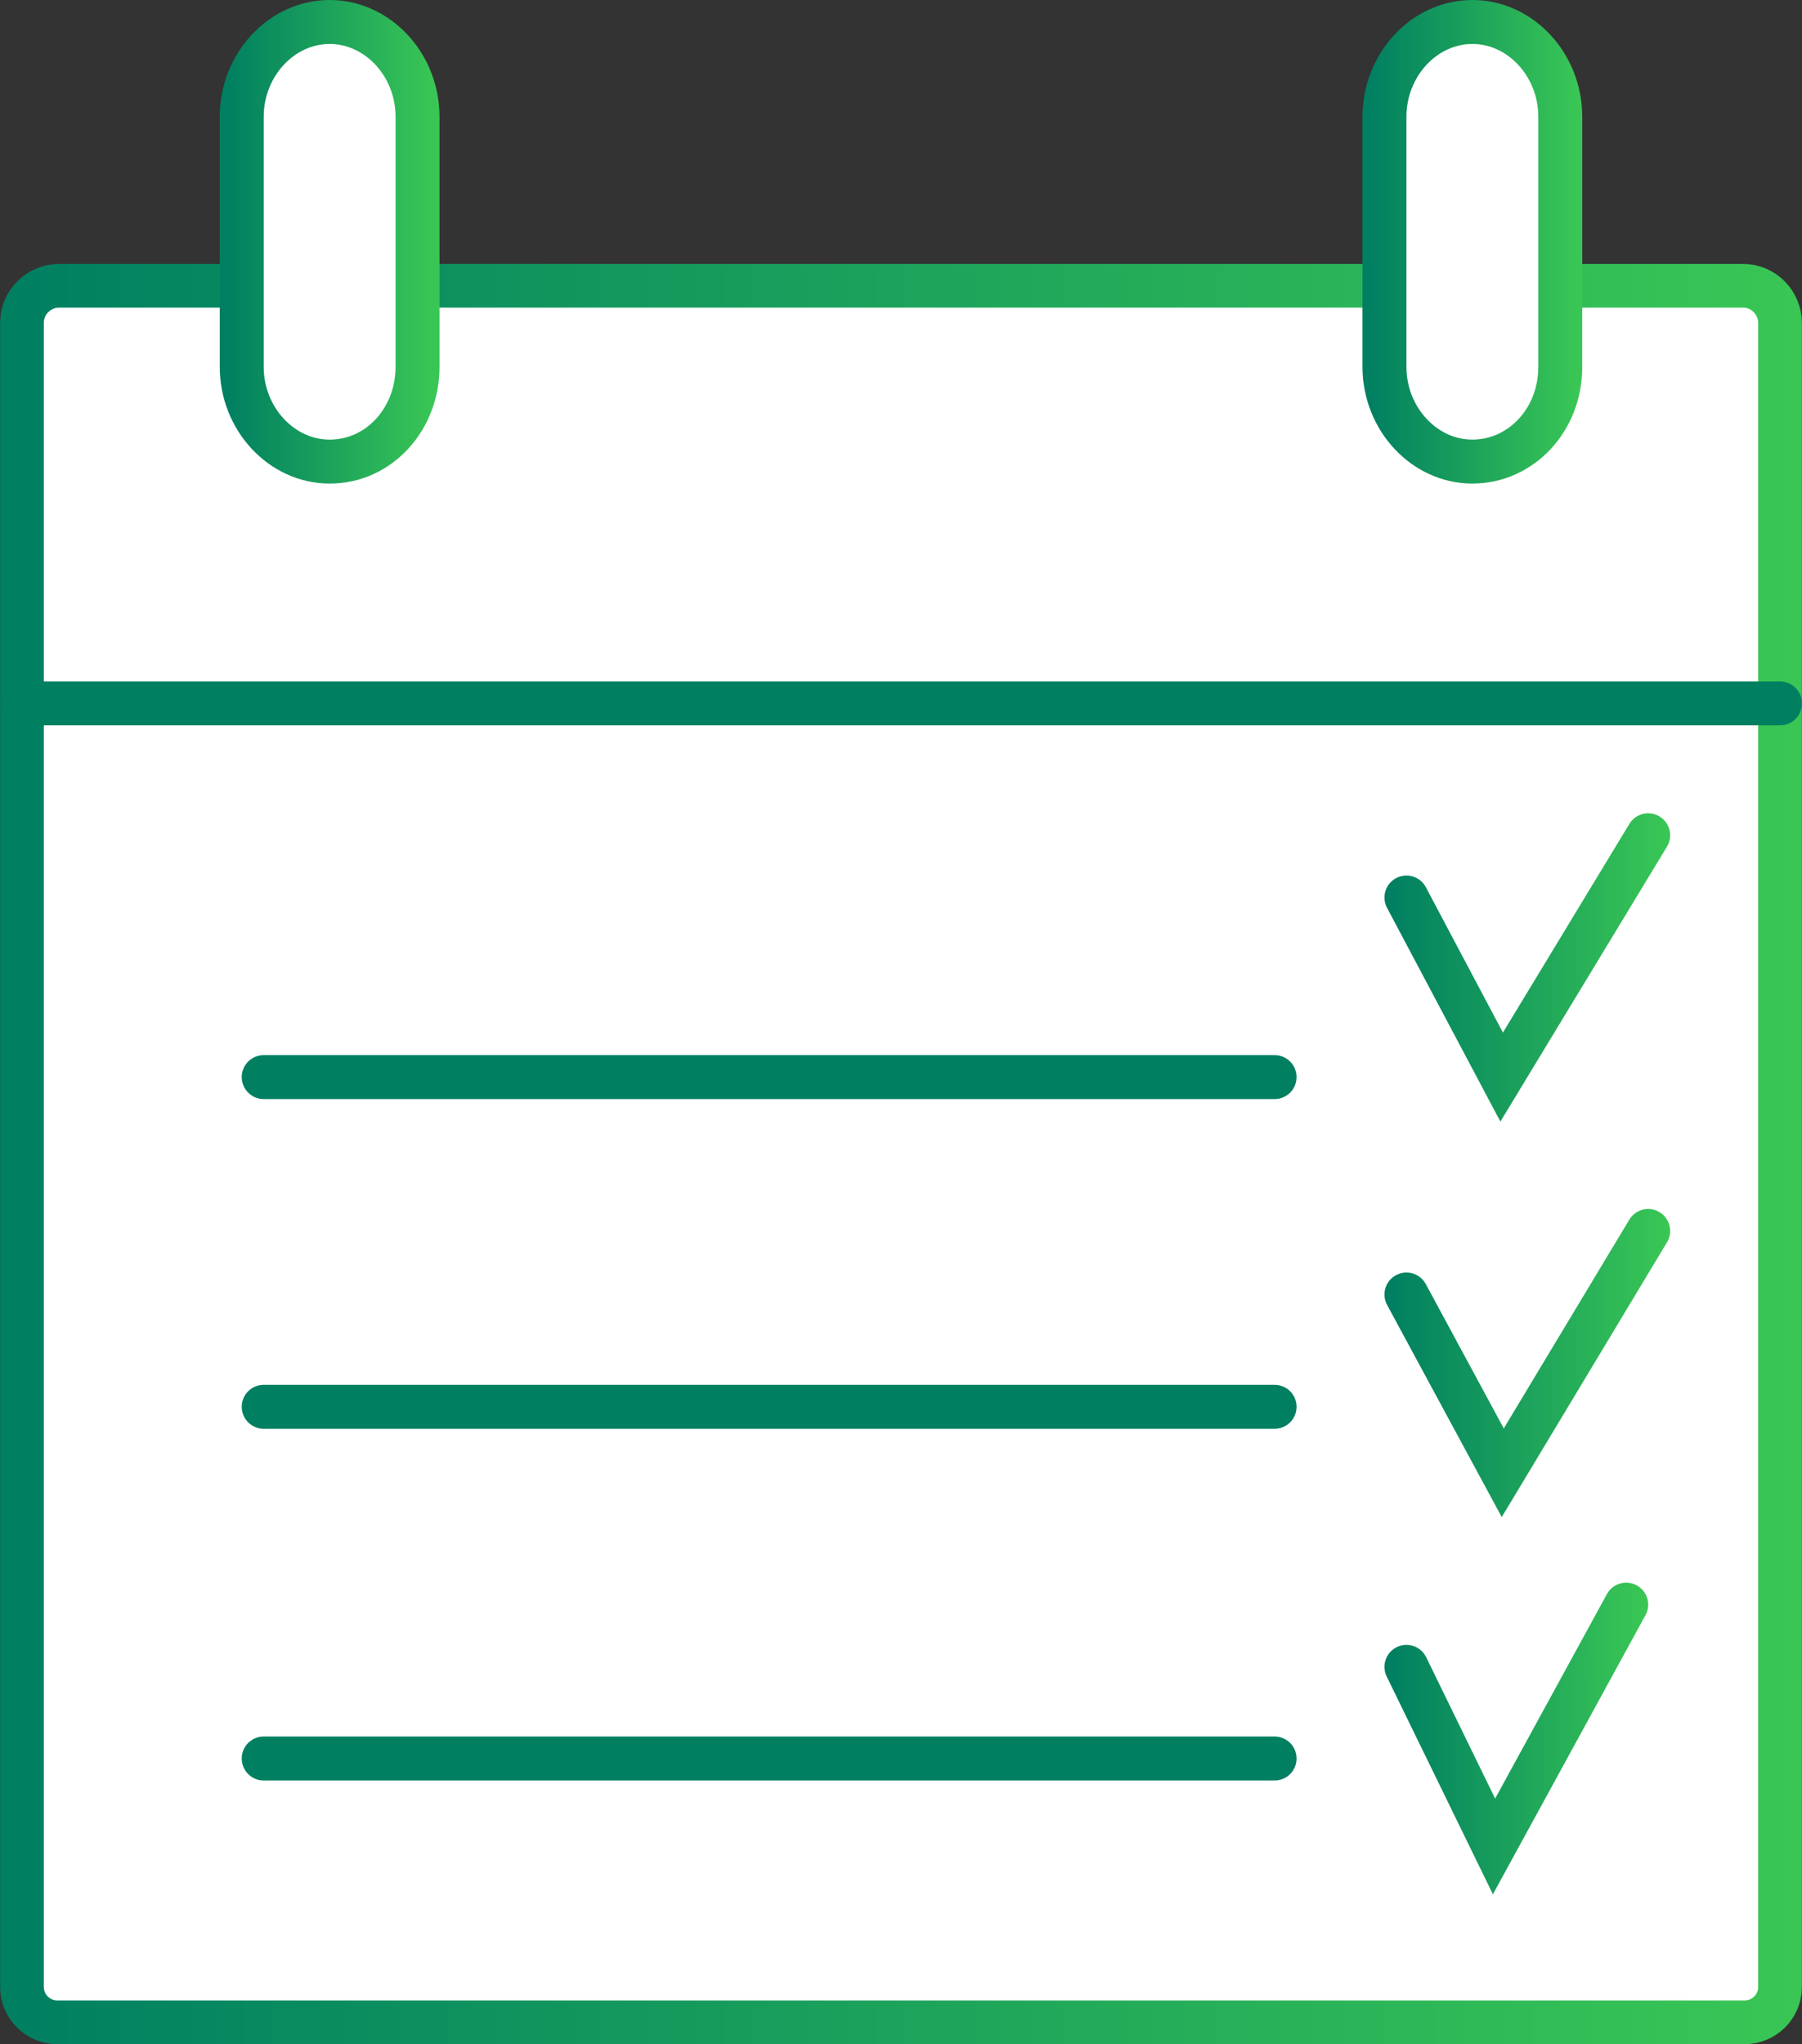
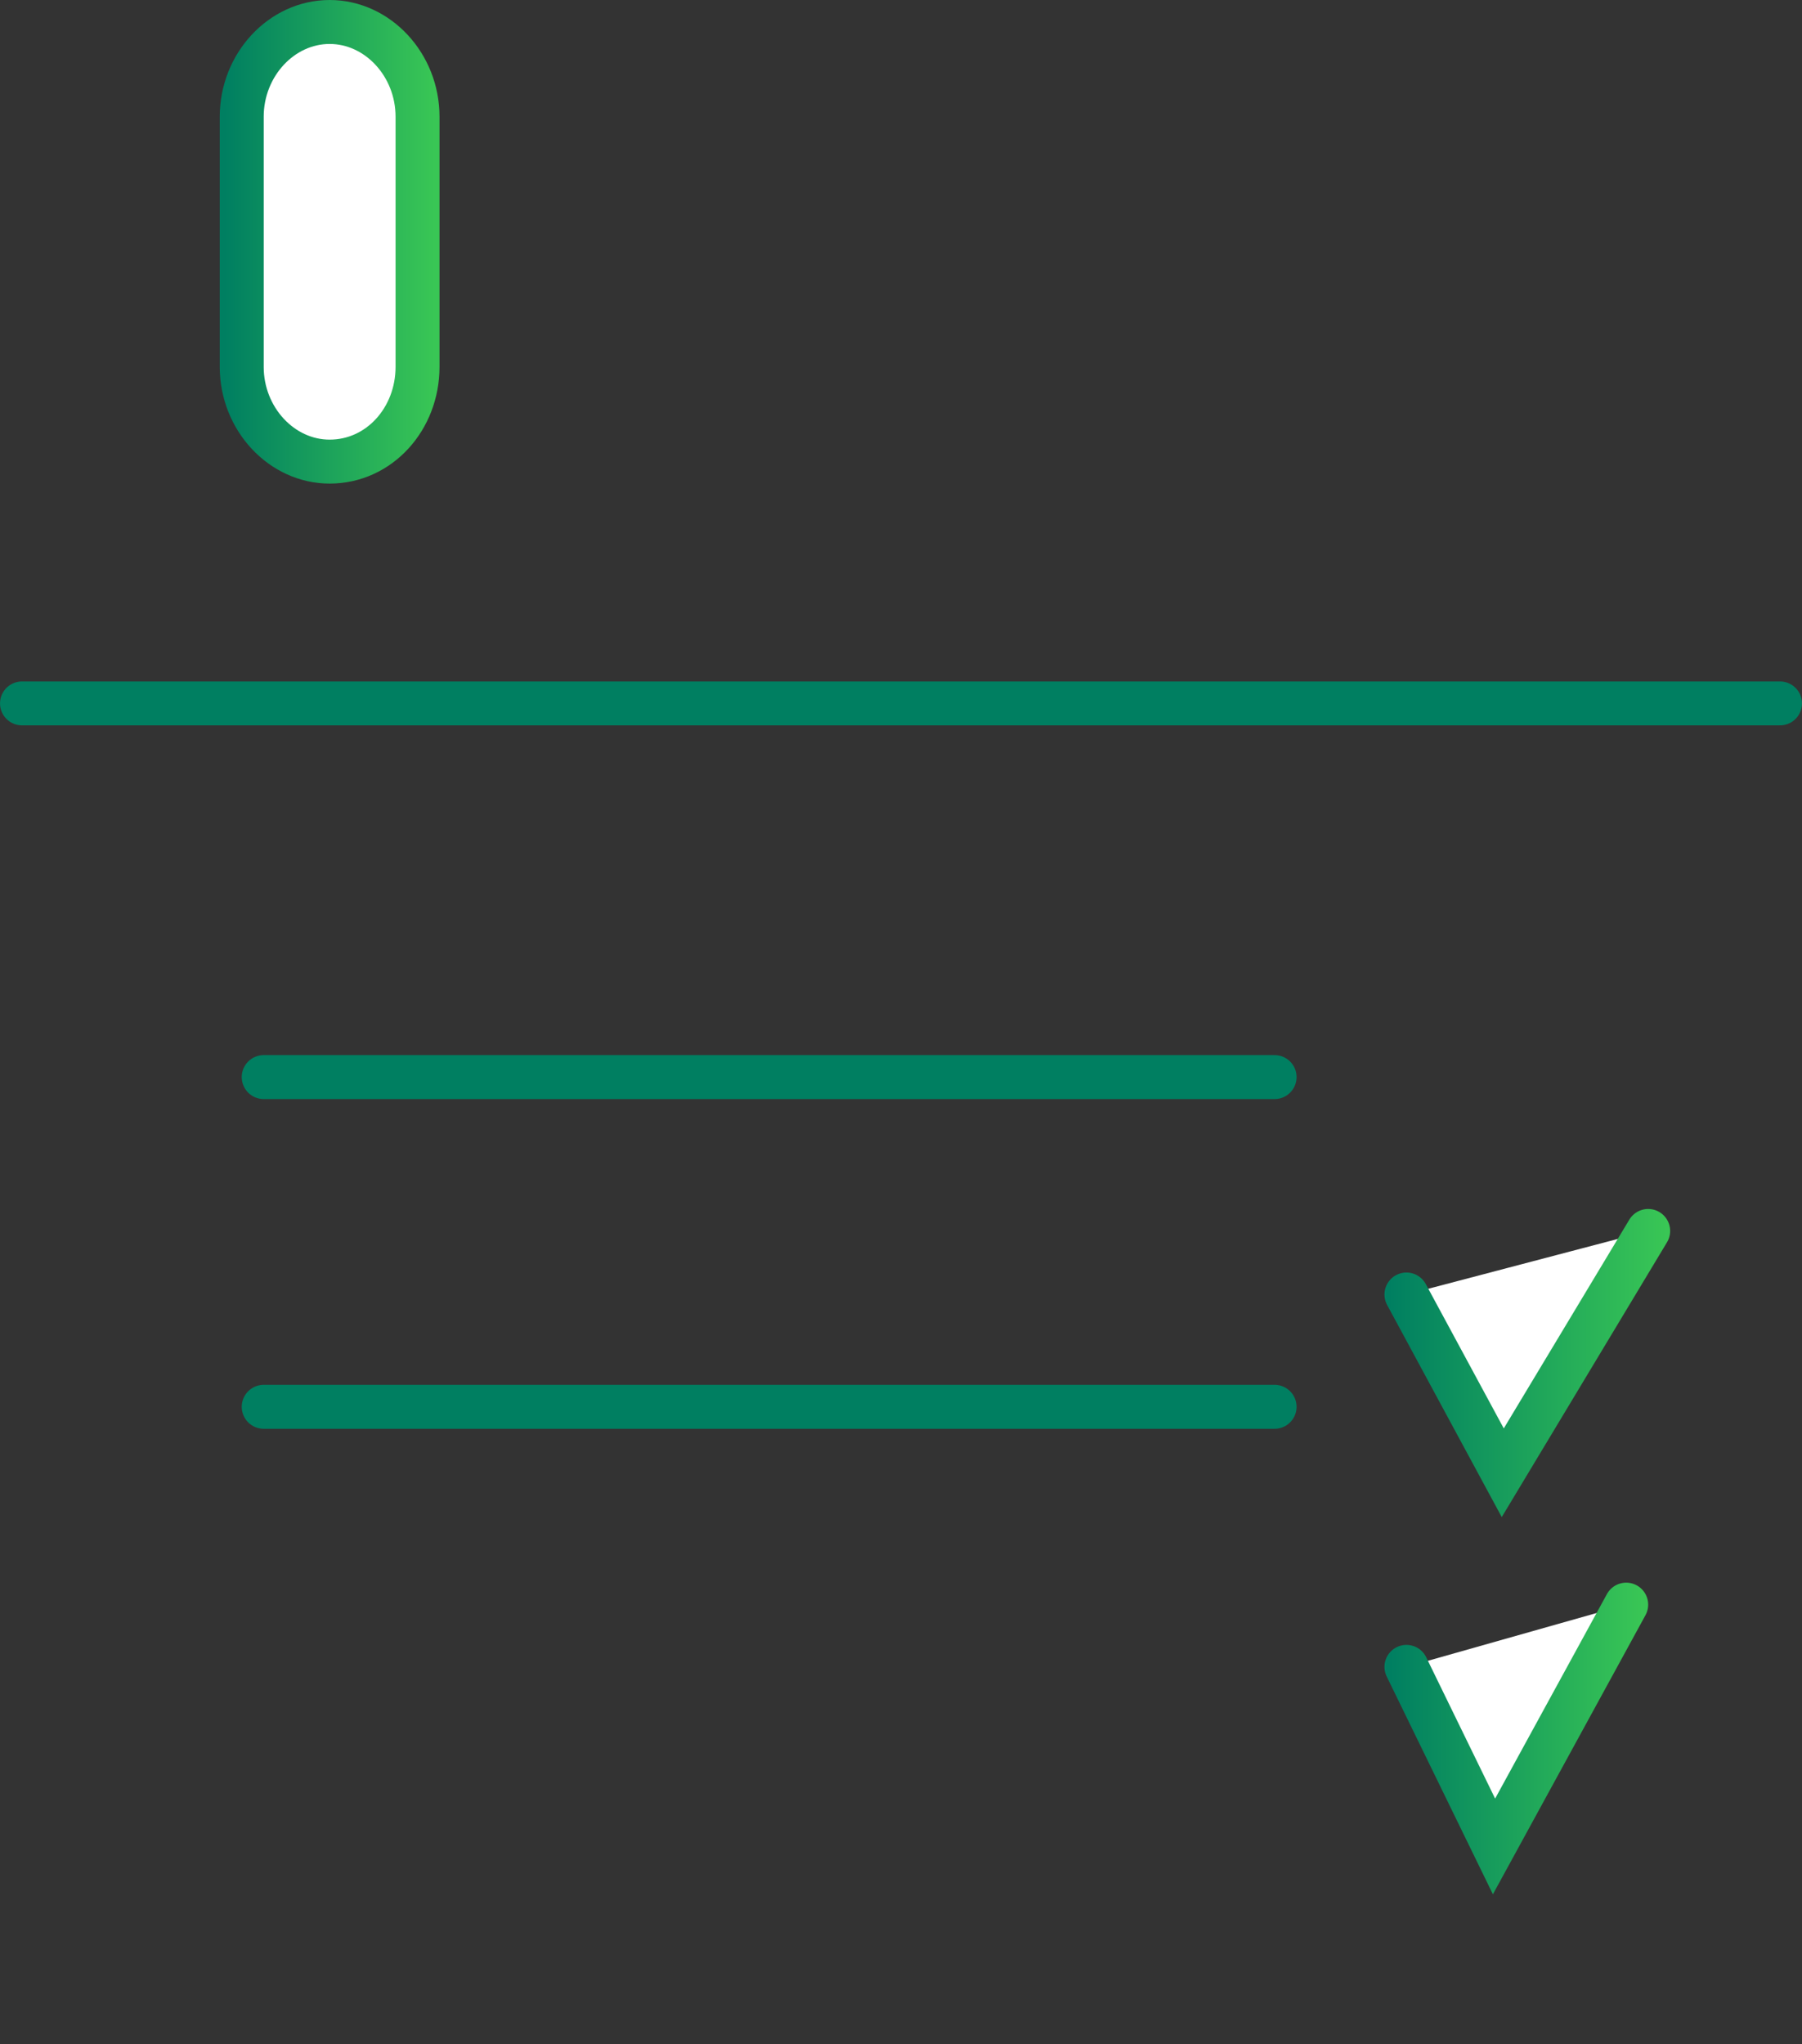
<svg xmlns="http://www.w3.org/2000/svg" width="82" height="93" viewBox="0 0 82 93" fill="none">
  <rect x="0" y="0" width="82" height="93" fill="#333333" stroke="none" />
-   <path d="M79.395 92H2.605C1.722 92 1 91.279 1 90.398V14.682C1 13.721 1.802 13 2.685 13H79.315C80.278 13 81 13.801 81 14.682V90.398C81 91.279 80.278 92 79.395 92Z" fill="white" stroke="url(#paint0_linear_856_1076)" stroke-width="1.988" stroke-miterlimit="10" stroke-linecap="round" />
  <path d="M15 21C12.811 21 11 19.049 11 16.691V5.309C11 2.951 12.811 1 15 1C17.189 1 19 2.951 19 5.309V16.691C19 19.049 17.264 21 15 21Z" fill="white" stroke="url(#paint1_linear_856_1076)" stroke-width="2" stroke-miterlimit="10" />
-   <path d="M67 21C64.811 21 63 19.049 63 16.691V5.309C63 2.951 64.811 1 67 1C69.189 1 71 2.951 71 5.309V16.691C71 19.13 69.189 21 67 21Z" fill="white" stroke="url(#paint2_linear_856_1076)" stroke-width="2" stroke-miterlimit="10" />
  <path d="M1 32H81" stroke="url(#paint3_linear_856_1076)" stroke-width="1.997" stroke-miterlimit="10" stroke-linecap="round" />
-   <path d="M64 40.831L68.333 49L75 38" fill="white" />
-   <path d="M64 40.831L68.333 49L75 38" stroke="url(#paint4_linear_856_1076)" stroke-width="2" stroke-miterlimit="10" stroke-linecap="round" />
  <path d="M64 58.891L68.383 67L75 56" fill="white" />
  <path d="M64 58.891L68.383 67L75 56" stroke="url(#paint5_linear_856_1076)" stroke-width="2" stroke-miterlimit="10" stroke-linecap="round" />
  <path d="M64 75.831L67.985 84L74 73" fill="white" />
  <path d="M64 75.831L67.985 84L74 73" stroke="url(#paint6_linear_856_1076)" stroke-width="2" stroke-miterlimit="10" stroke-linecap="round" />
  <path d="M12 49H58" stroke="url(#paint7_linear_856_1076)" stroke-width="2" stroke-miterlimit="10" stroke-linecap="round" />
  <path d="M12 64H58" stroke="url(#paint8_linear_856_1076)" stroke-width="2" stroke-miterlimit="10" stroke-linecap="round" />
-   <path d="M12 80H58" stroke="url(#paint9_linear_856_1076)" stroke-width="2" stroke-miterlimit="10" stroke-linecap="round" />
  <defs>
    <linearGradient id="paint0_linear_856_1076" x1="0.202" y1="52.551" x2="81.798" y2="52.551" gradientUnits="userSpaceOnUse">
      <stop stop-color="#007F61" />
      <stop offset="1" stop-color="#39C655" />
    </linearGradient>
    <linearGradient id="paint1_linear_856_1076" x1="10.245" y1="11" x2="19.755" y2="11" gradientUnits="userSpaceOnUse">
      <stop stop-color="#007F61" />
      <stop offset="1" stop-color="#39C655" />
    </linearGradient>
    <linearGradient id="paint2_linear_856_1076" x1="62.245" y1="11" x2="71.755" y2="11" gradientUnits="userSpaceOnUse">
      <stop stop-color="#007F61" />
      <stop offset="1" stop-color="#39C655" />
    </linearGradient>
    <linearGradient id="paint3_linear_856_1076" x1="-nan" y1="-nan" x2="-nan" y2="-nan" gradientUnits="userSpaceOnUse">
      <stop stop-color="#007F61" />
      <stop offset="1" stop-color="#39C655" />
    </linearGradient>
    <linearGradient id="paint4_linear_856_1076" x1="63.167" y1="43.933" x2="75.833" y2="43.933" gradientUnits="userSpaceOnUse">
      <stop stop-color="#007F61" />
      <stop offset="1" stop-color="#39C655" />
    </linearGradient>
    <linearGradient id="paint5_linear_856_1076" x1="63.173" y1="61.927" x2="75.827" y2="61.927" gradientUnits="userSpaceOnUse">
      <stop stop-color="#007F61" />
      <stop offset="1" stop-color="#39C655" />
    </linearGradient>
    <linearGradient id="paint6_linear_856_1076" x1="63.248" y1="78.941" x2="74.752" y2="78.941" gradientUnits="userSpaceOnUse">
      <stop stop-color="#007F61" />
      <stop offset="1" stop-color="#39C655" />
    </linearGradient>
    <linearGradient id="paint7_linear_856_1076" x1="-nan" y1="-nan" x2="-nan" y2="-nan" gradientUnits="userSpaceOnUse">
      <stop stop-color="#007F61" />
      <stop offset="1" stop-color="#39C655" />
    </linearGradient>
    <linearGradient id="paint8_linear_856_1076" x1="-nan" y1="-nan" x2="-nan" y2="-nan" gradientUnits="userSpaceOnUse">
      <stop stop-color="#007F61" />
      <stop offset="1" stop-color="#39C655" />
    </linearGradient>
    <linearGradient id="paint9_linear_856_1076" x1="-nan" y1="-nan" x2="-nan" y2="-nan" gradientUnits="userSpaceOnUse">
      <stop stop-color="#007F61" />
      <stop offset="1" stop-color="#39C655" />
    </linearGradient>
  </defs>
</svg>